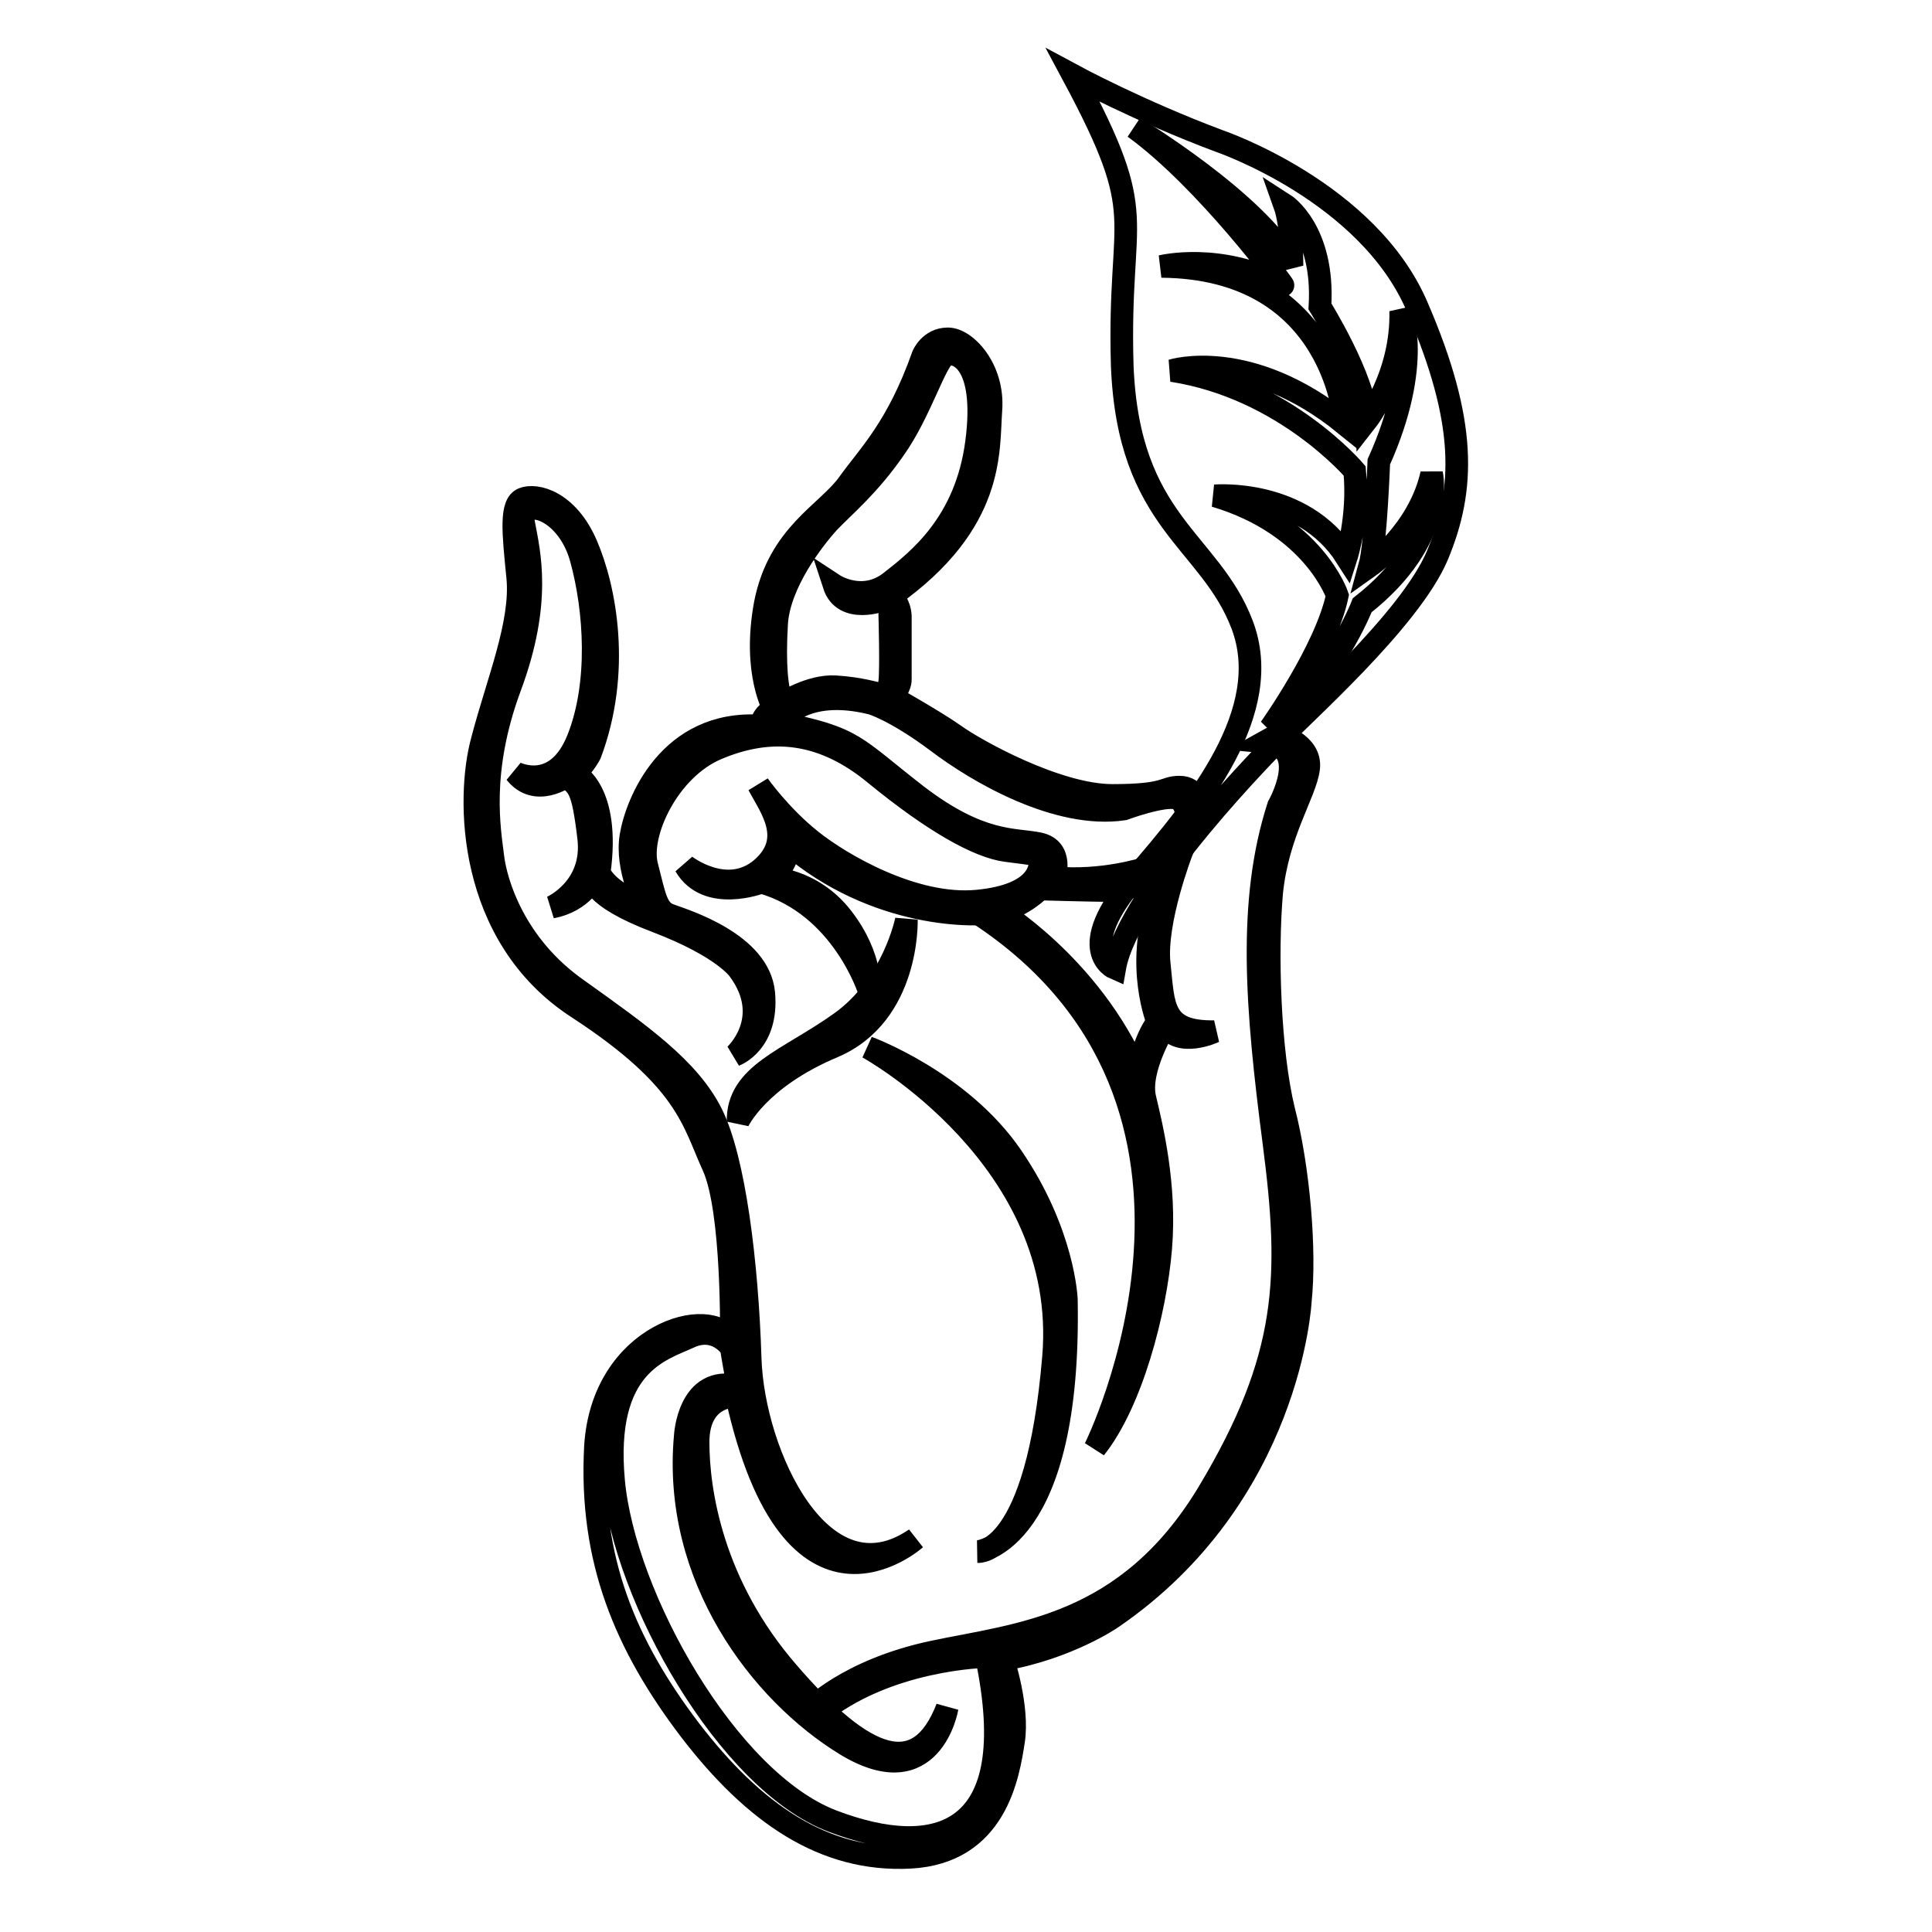
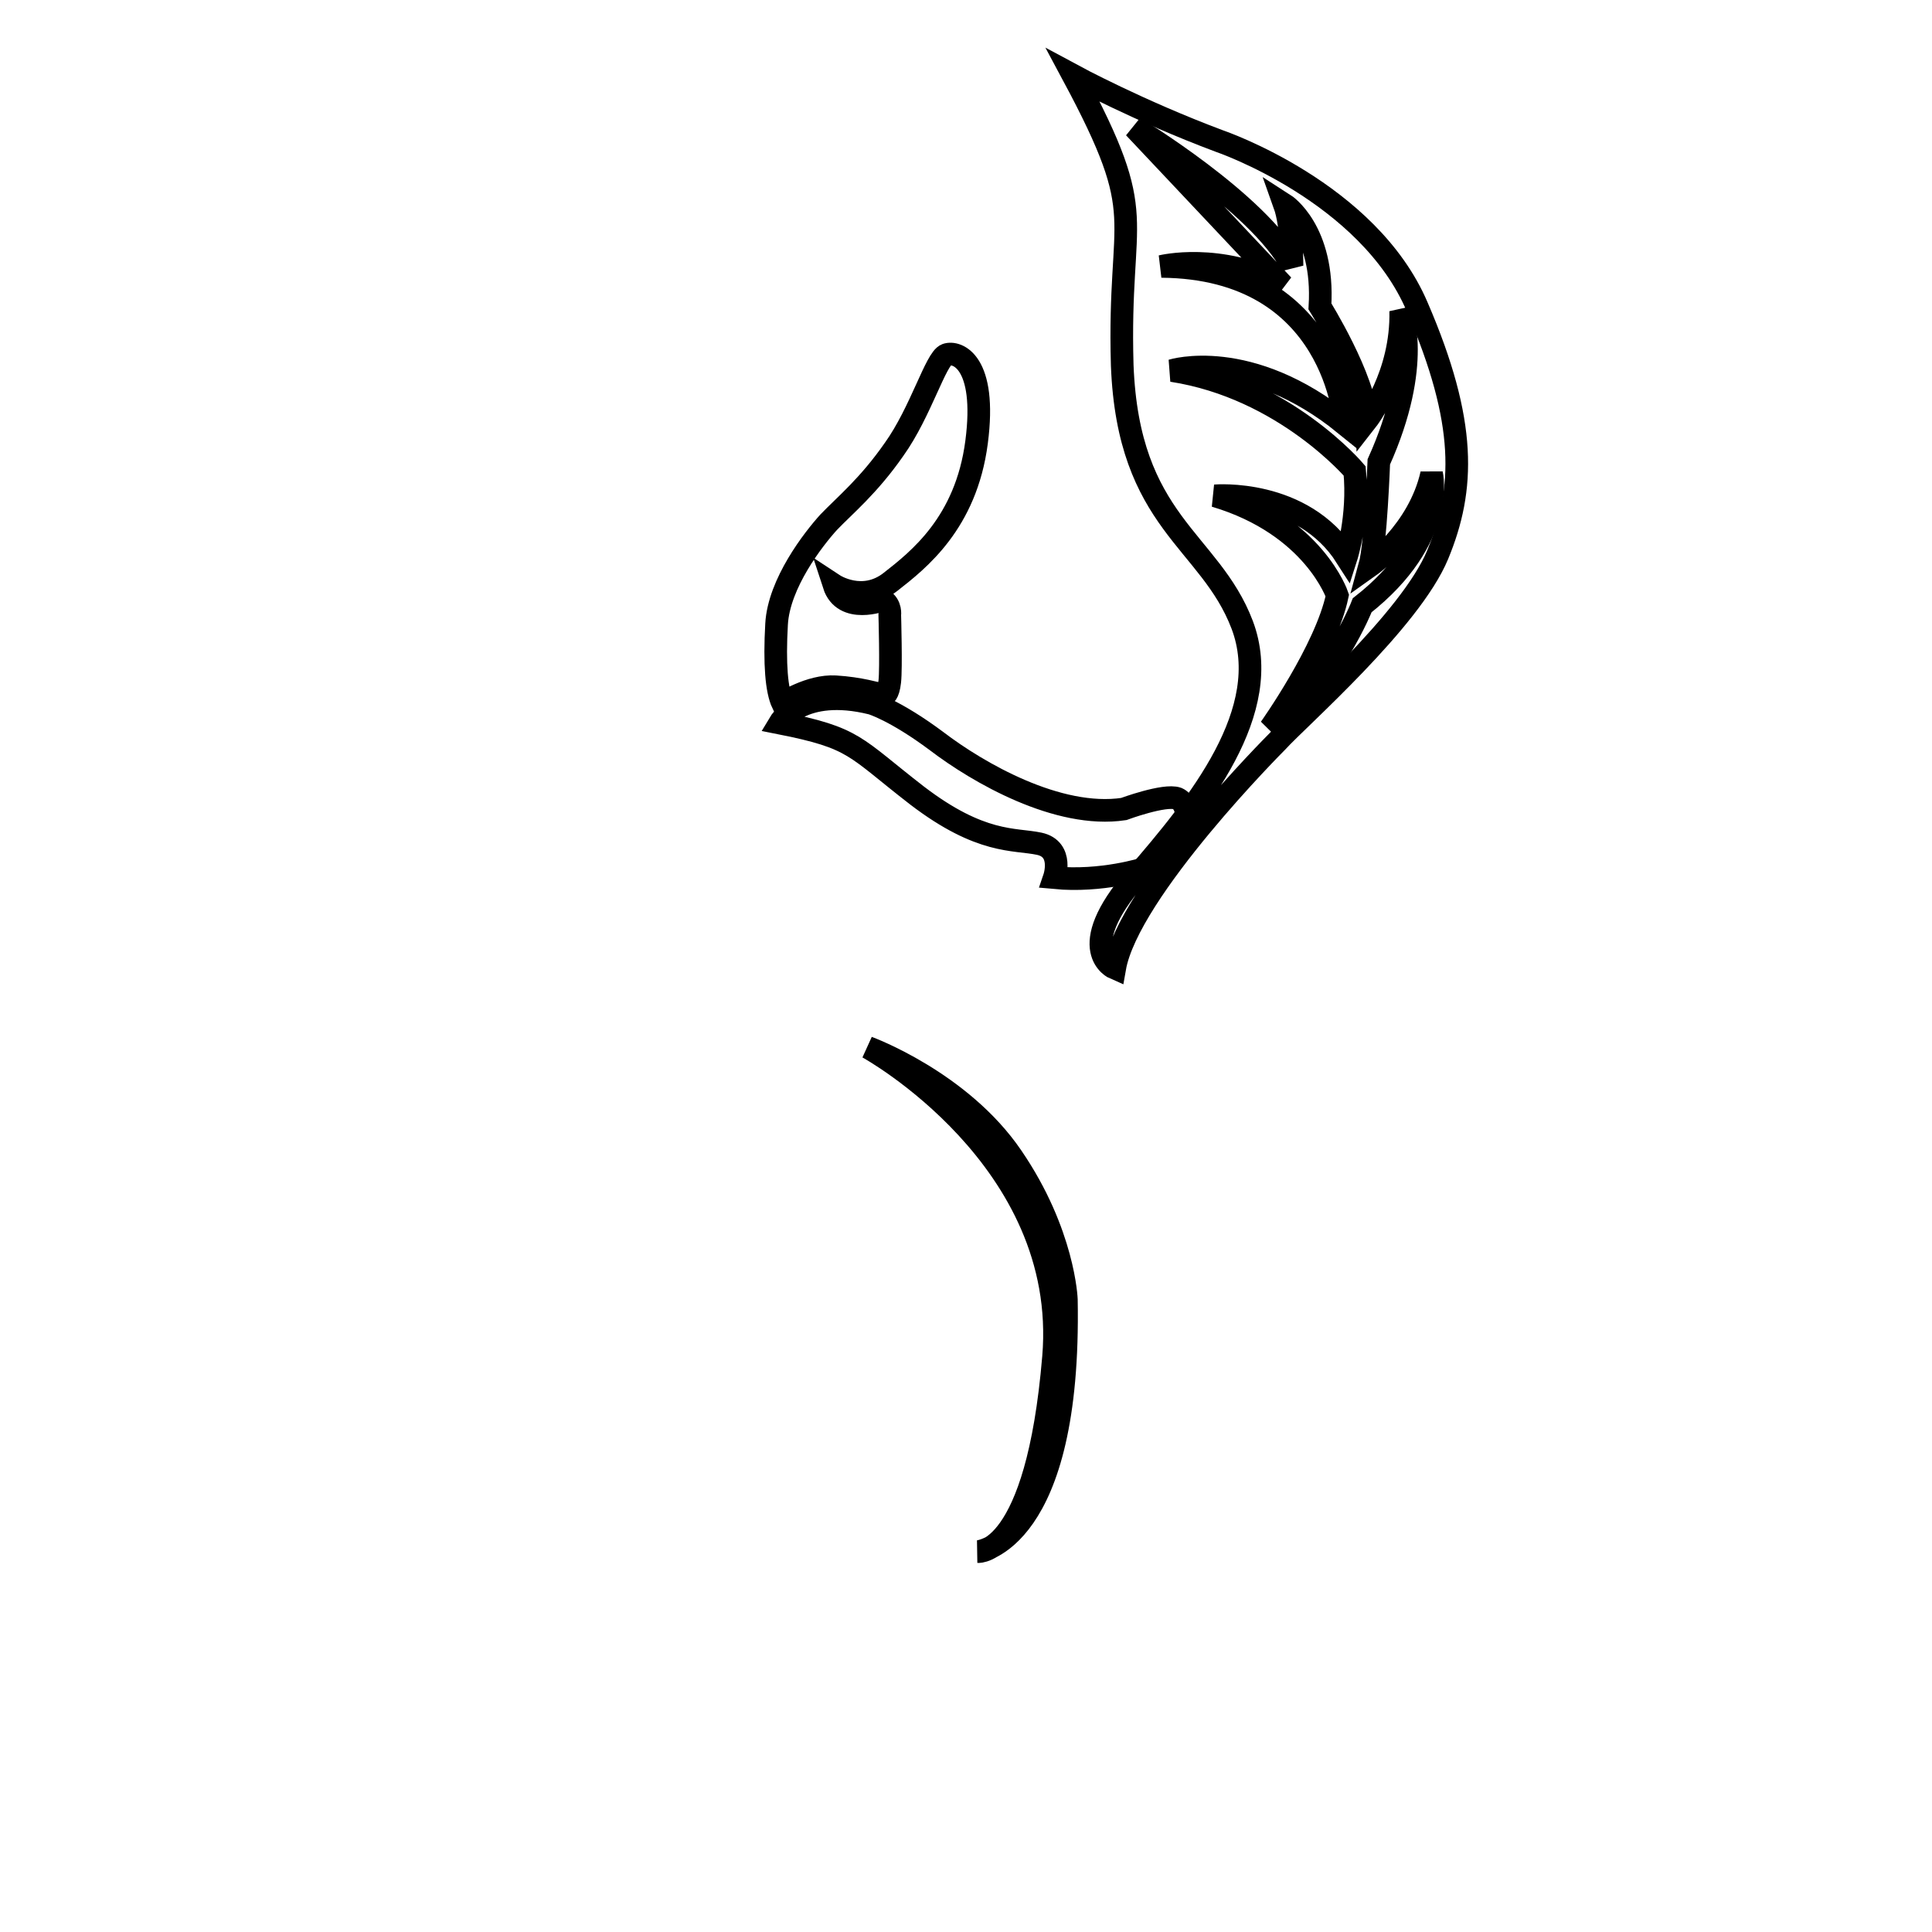
<svg xmlns="http://www.w3.org/2000/svg" version="1.1" x="0px" y="0px" viewBox="0 0 256 256" enable-background="new 0 0 256 256" xml:space="preserve">
  <g>
    <g>
      <path stroke-width="3" fill-opacity="0" stroke="#000000" d="M142.2,10c0,0,8.7,4.7,19.4,8.7c0,0,19.7,6.7,26.2,22c6.6,15.3,6.3,24.1,2.7,32.8s-18.4,21.6-21.3,24.8c0,0-19.7,19.7-21.5,30c0,0-5.6-2.4,2.8-12.1s18.4-22,14.1-33.4c-4.3-11.3-15.1-13.5-15.9-34.4C148.1,27.7,152.6,29.4,142.2,10z" />
-       <path stroke-width="3" fill-opacity="0" stroke="#000000" d="M150.3,16.9c0,0,16.4,9.9,20.9,18.3c0,0,0-5.3-1-8.1c0,0,5.3,3.4,4.7,13.5c0,0,6,9.6,6.2,15.1c0,0,4.7-6,4.5-14.5c0,0,3,6.9-2.9,20c0,0-0.4,10.9-1.2,13.8c0,0,6.5-4.6,8.2-12.2c0,0,2,8.6-9.2,17.4c0,0-4,10.3-12.2,16.3c0,0,7.4-10.4,8.9-17.6c0,0-3.1-9.3-16.2-13.2c0,0,11.6-1,17.4,8.1c0,0,1.7-5.3,1.1-11.4c0,0-9.3-11-24.2-13.3c0,0,10.2-3.2,22.9,7.1c0,0-1.1-20.7-24.3-20.9c0,0,7.7-1.9,16.1,2.5C170.1,37.8,159.8,23.8,150.3,16.9z" />
-       <path stroke-width="3" fill-opacity="0" stroke="#000000" d="M169.4,97.3c0,0,4.4,1.2,4,4.5c-0.4,3.3-4.1,8.5-4.9,16.5c-0.7,8-0.3,21,1.6,28.8c2,7.8,2.9,18.6,2.2,25.3c0,0-1.3,25.8-25,42c0,0-5.8,4-14.4,5.5c0,0,2.1,6.3,1.4,10.8c-0.7,4.5-2.3,14.8-13.7,15.4c-11.4,0.6-20.7-5.8-29.2-16.9c-8.5-11.2-13.3-22.5-12.5-37.5c0.9-15,15.4-19,18-14.1c0,0,0.3-17.2-2.4-23.1c-2.7-5.9-3.4-11.5-18-21c-14.6-9.5-14.7-27.8-12.6-35.4c2-7.7,5.3-15.5,4.7-21.6c-0.6-6-1-9.7,0.7-10.4c1.7-0.7,5.9,0.3,8.4,6.1s4.6,16.8,0.5,27.7c0,0-0.7,1.4-2,2.6c0,0,4.7,2.2,3.2,13.1c0,0,1,2.7,6,4.2c0,0-2.5-4.7-1.8-9s5-15.4,17.2-14.6c0,0,0.2-1.7,1.8-2.2c0,0-2.9-4.8-1.2-14c1.8-9.2,8.2-12,11-15.9c2.8-3.9,6.5-7.4,9.9-17c0,0,0.9-2.2,3.3-2.2c2.4,0,6.1,4,5.7,9.4c-0.4,5.4,0.6,14.9-13.2,24.7c0,0,1.1,0.9,1.2,2.6c0,1.8,0,8.4,0,8.4s0.1,1.1-1.2,2.3c0,0,5.7,3.2,8.4,5.1c2.6,1.9,13.5,8,20.9,8s6.7-1.1,8.9-1.1c2.2,0,2.6,2.2,2.3,3.2l-3.6,5.7l-3.2,3.6c0,0-3.4,1.2-5,1.2c-1.7,0-9-0.2-9-0.2s-2.1,2.2-5.3,3c-3.1,0.8-16.6,0.8-27.9-8.9c0,0-0.2,3.3-2.8,4.4c0,0,5.7,0,9.8,5.3c4.1,5.3,3.6,9.8,3.6,9.8s-3.5-11.4-14.3-14.5c0,0-7.2,2.8-10.1-2.2c0,0,5.5,4.3,10.1,0.4c4.5-3.9,1.2-8.1-0.4-11.1c0,0,2.8,4,6.9,7.3c4.1,3.3,13.8,8.9,22.1,8.1c8.4-0.8,8.4-4.7,8.3-5.5s-0.9-0.7-4.5-1.2c-3.7-0.5-9.6-3.8-17.3-10.1c-7.6-6.3-14.6-6.1-21-3.4c-6.4,2.7-10.4,11.2-9.3,15.5c1.1,4.3,1.3,6,3.2,6.6c1.9,0.7,11.7,3.7,12.3,10.3c0.6,6.6-3.8,8.2-3.8,8.2s5.3-4.8,0.5-11.3c0,0-2-3-10.9-6.4c-9-3.4-8.4-5.8-8.4-5.8s-1.3,3.1-5.5,3.9c0,0,5.7-2.5,4.9-9.2c-0.8-6.8-1.4-6.8-3-8.1c0,0-4,2.9-6.7-0.5c0,0,5.4,2.8,8.3-4.5c2.9-7.3,2.3-17,0.4-23.9c-1.9-6.9-8.4-8.4-7.6-4.6c0.7,3.8,2.4,10.3-1.8,21.6c-4.2,11.3-2.7,19.1-2.3,22.5s2.8,11.7,11.2,17.6c8.4,6,14.8,10.5,17.8,16.5c3,6,4.7,19.7,5.1,32.4c0.4,12.7,9.5,32.4,21.9,23.9c0,0-16.3,14.6-23.7-18.9c0,0-5.1-0.3-5.1,6.1s1.8,18.9,12,30.6c10.1,11.7,17.2,14.4,21,4.6c0,0-2,11.8-13.4,4.9c-11.3-6.9-23-22.2-21.3-40.9c0,0,0.4-8.2,7-6.6c0,0-0.7-3.7-0.9-5.1c0,0-2-3.1-5.6-1.4c-3.7,1.7-11.4,3.6-10,19c1.4,15.4,15.1,39.8,29,45.1c13.9,5.3,25.4,2,20.4-21.8c0,0-13.3,0.2-22.4,7.8l-1-0.7c0,0,5-5.3,16.3-7.7c11.3-2.4,25.7-3.2,36.5-21.1c10.8-18,11-28.7,8.7-46.4s-3.5-31.9,0.6-44.6c0,0,4.5-7.9-1.8-8.5L169.4,97.3z" />
+       <path stroke-width="3" fill-opacity="0" stroke="#000000" d="M150.3,16.9c0,0,16.4,9.9,20.9,18.3c0,0,0-5.3-1-8.1c0,0,5.3,3.4,4.7,13.5c0,0,6,9.6,6.2,15.1c0,0,4.7-6,4.5-14.5c0,0,3,6.9-2.9,20c0,0-0.4,10.9-1.2,13.8c0,0,6.5-4.6,8.2-12.2c0,0,2,8.6-9.2,17.4c0,0-4,10.3-12.2,16.3c0,0,7.4-10.4,8.9-17.6c0,0-3.1-9.3-16.2-13.2c0,0,11.6-1,17.4,8.1c0,0,1.7-5.3,1.1-11.4c0,0-9.3-11-24.2-13.3c0,0,10.2-3.2,22.9,7.1c0,0-1.1-20.7-24.3-20.9c0,0,7.7-1.9,16.1,2.5z" />
      <path stroke-width="3" fill-opacity="0" stroke="#000000" d="M103.7,93.2c0,0,3.6-2.4,7-2.2c3.3,0.2,5.4,0.9,6.5,1.1c0,0,0.5,0,0.7-1.8c0.2-1.8,0-8.8,0-8.8s0.2-1.3-0.9-2c0,0-5.2,2-6.5-2c0,0,3.8,2.5,7.5-0.4c3.7-2.9,10-7.8,11.4-18.5s-2.6-12.1-4-11.6c-1.4,0.5-3.4,7.6-6.9,12.5c-3.4,4.9-6.6,7.5-8.7,9.7c-2,2.2-6.6,8.1-6.9,13.5C102.6,88,102.9,91.5,103.7,93.2z" />
      <path stroke-width="3" fill-opacity="0" stroke="#000000" d="M103.3,95.8c0,0,2.9-4.9,12.2-2.6c0,0,3.1,0.9,8.6,5c5.5,4.2,16.1,10.3,24.8,9c0,0,5.4-2,7.1-1.4c1.6,0.7,2.7,4.8-4.4,9.3c0,0-5.6,1.8-11.9,1.2c0,0,1.3-3.8-2-4.5s-7.7,0.1-16.2-6.4C113.1,98.9,113.4,97.8,103.3,95.8z" />
-       <path stroke-width="3" fill-opacity="0" stroke="#000000" d="M156.6,112.8c0,0-3.6,9.3-3,14.9c0.6,5.6,0.3,9.1,7.3,9c0,0-4.7,2.2-6.5-0.8c0,0-3.6,5.8-2.7,9.6c0.9,3.8,2.8,11.5,2.1,19.9c-0.7,8.5-3.9,20.5-8.7,26.5c0,0,22.8-45.7-15.4-70.8l0.9-0.5l1.2-0.3c0,0,12.6,7.4,18.9,21.9c0,0,0.9-4.5,2.7-6.8c0,0-3-7.3,0-16c0,0,1-2.5-1.8-2.1l3.7-4.1L156.6,112.8z" />
-       <path stroke-width="3" fill-opacity="0" stroke="#000000" d="M120.1,121.9c0,0-1.7,8.6-8.7,13.6c-7,5-13.7,6.8-13.6,13.1c0,0,2.6-5.7,12.6-9.9C120.5,134.4,120.1,121.9,120.1,121.9z" />
      <path stroke-width="3" fill-opacity="0" stroke="#000000" d="M115,138.8c0,0,26.8,14.7,24.6,41c-2.2,26.3-10,25.8-10,25.8s12.3-1.2,11.7-33.4c0,0-0.3-8.8-7.2-18.9C127.3,143.3,115,138.8,115,138.8z" />
    </g>
  </g>
</svg>